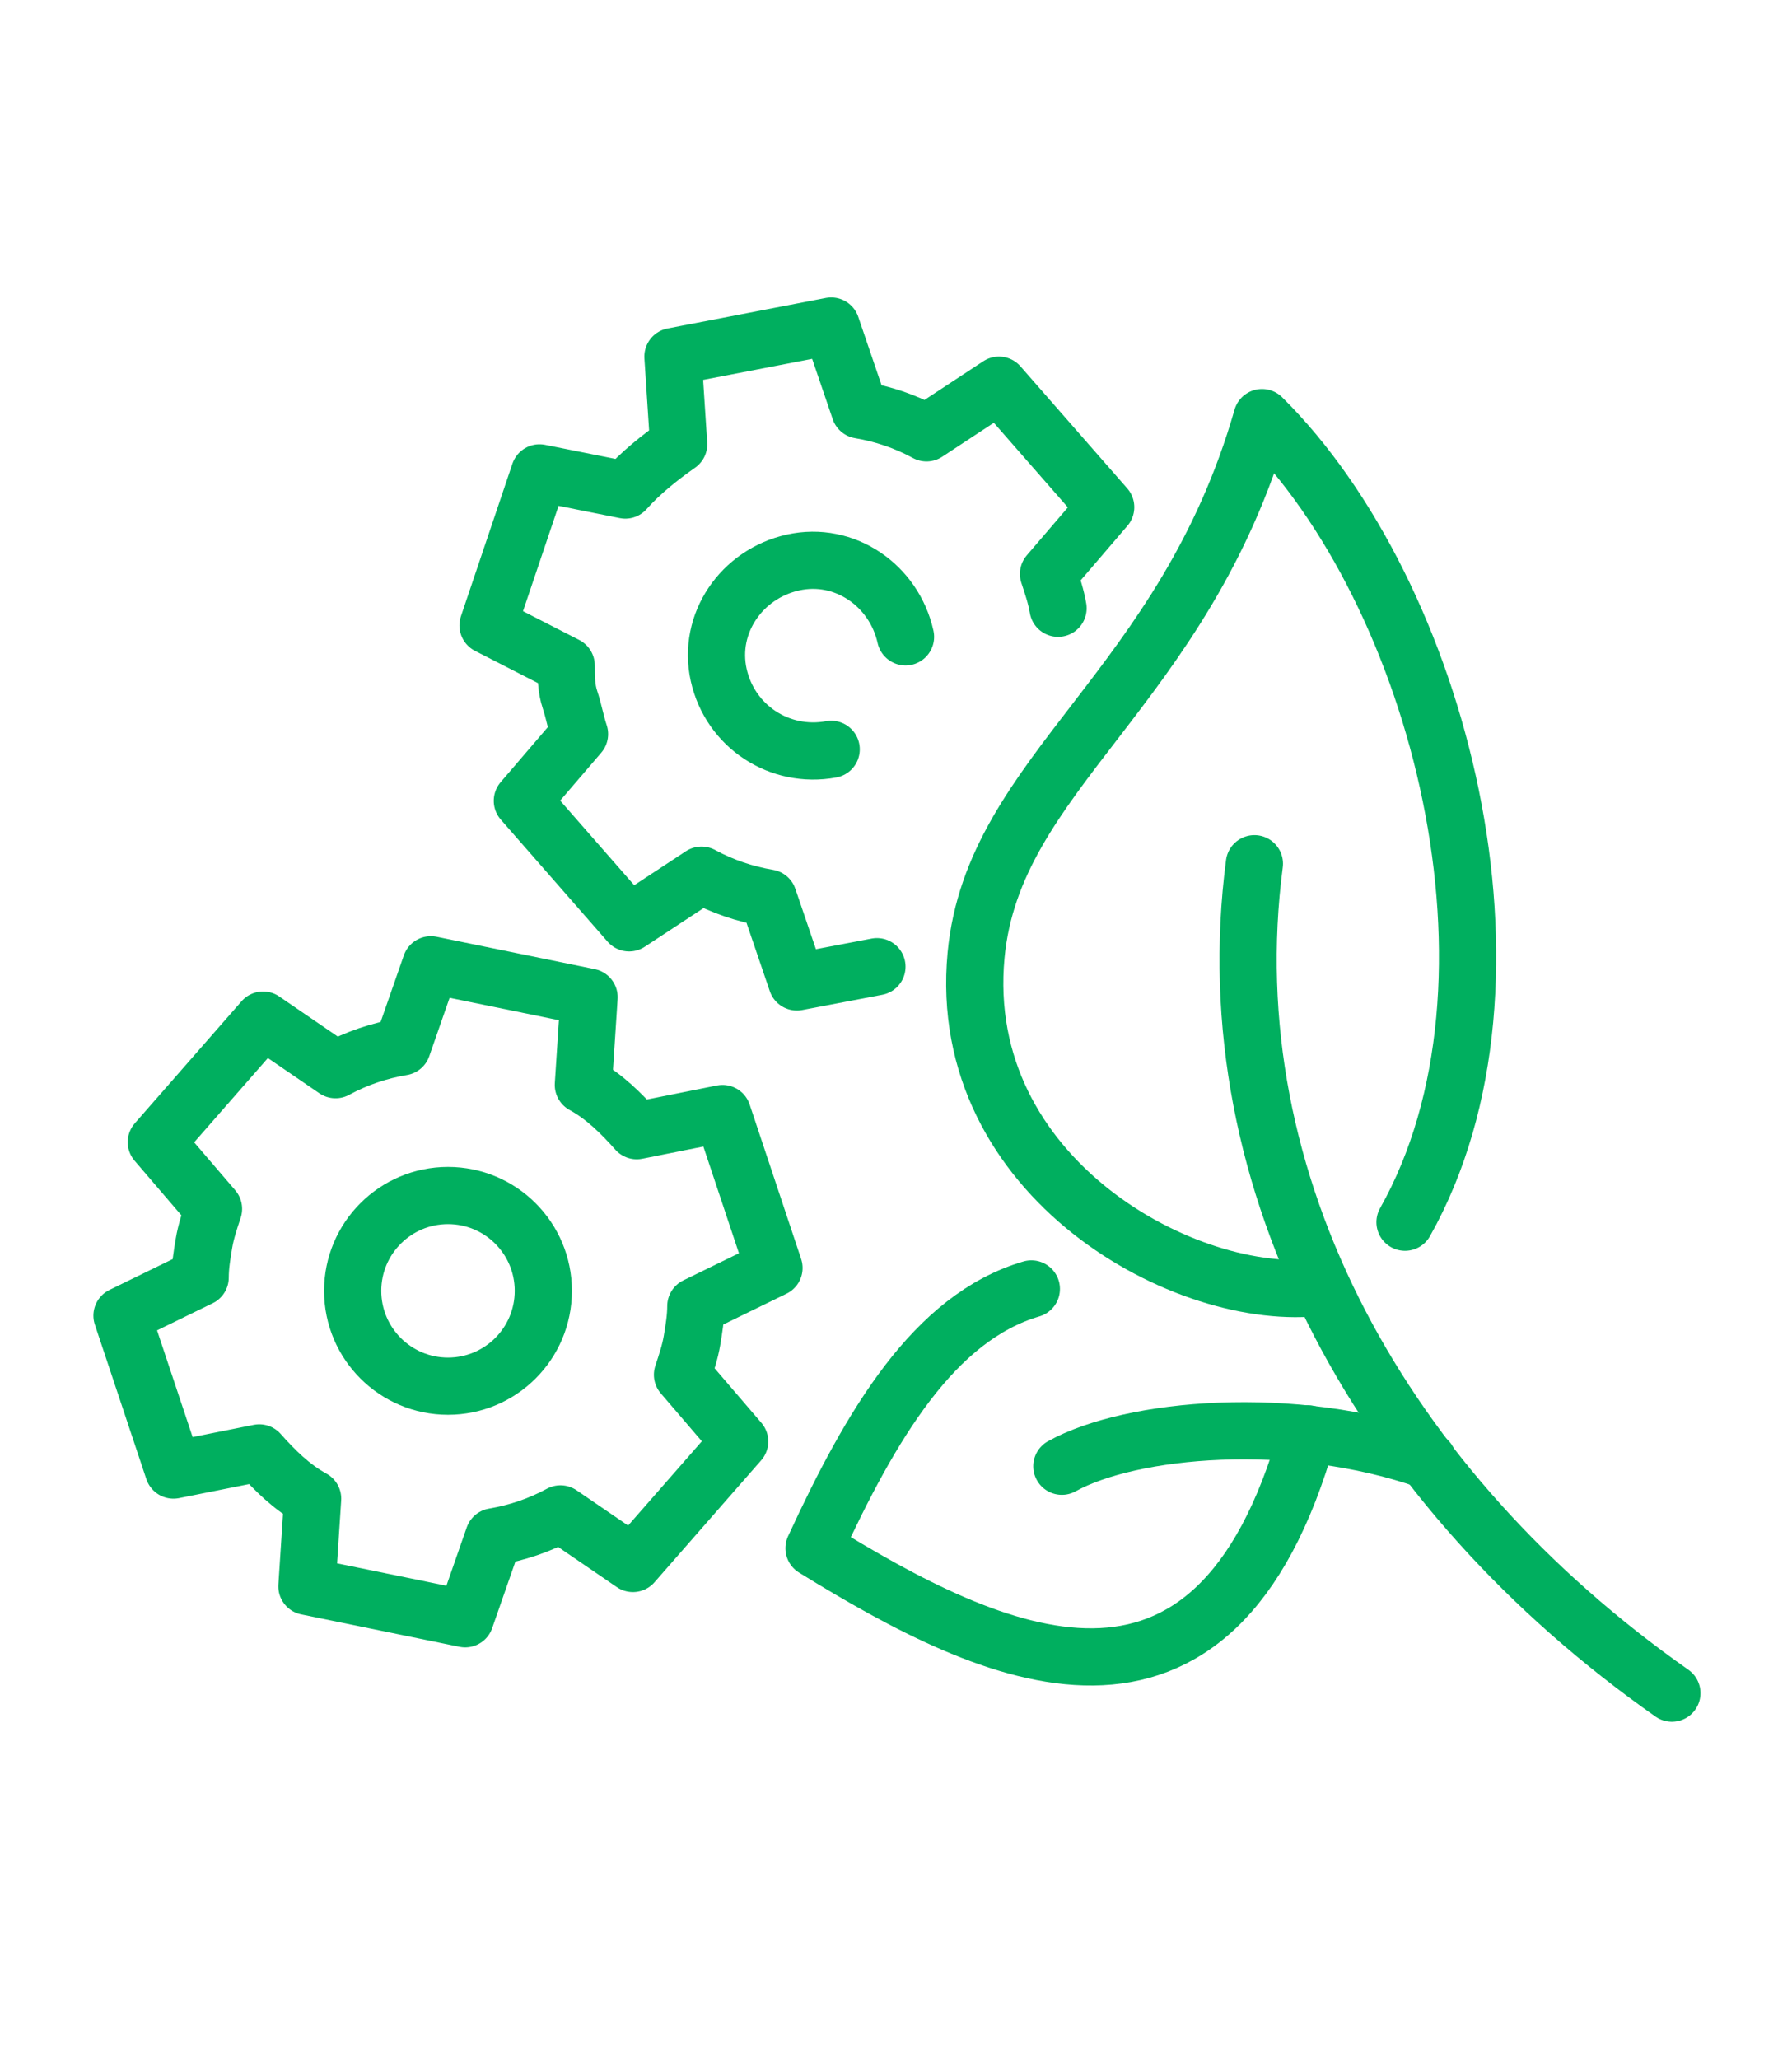
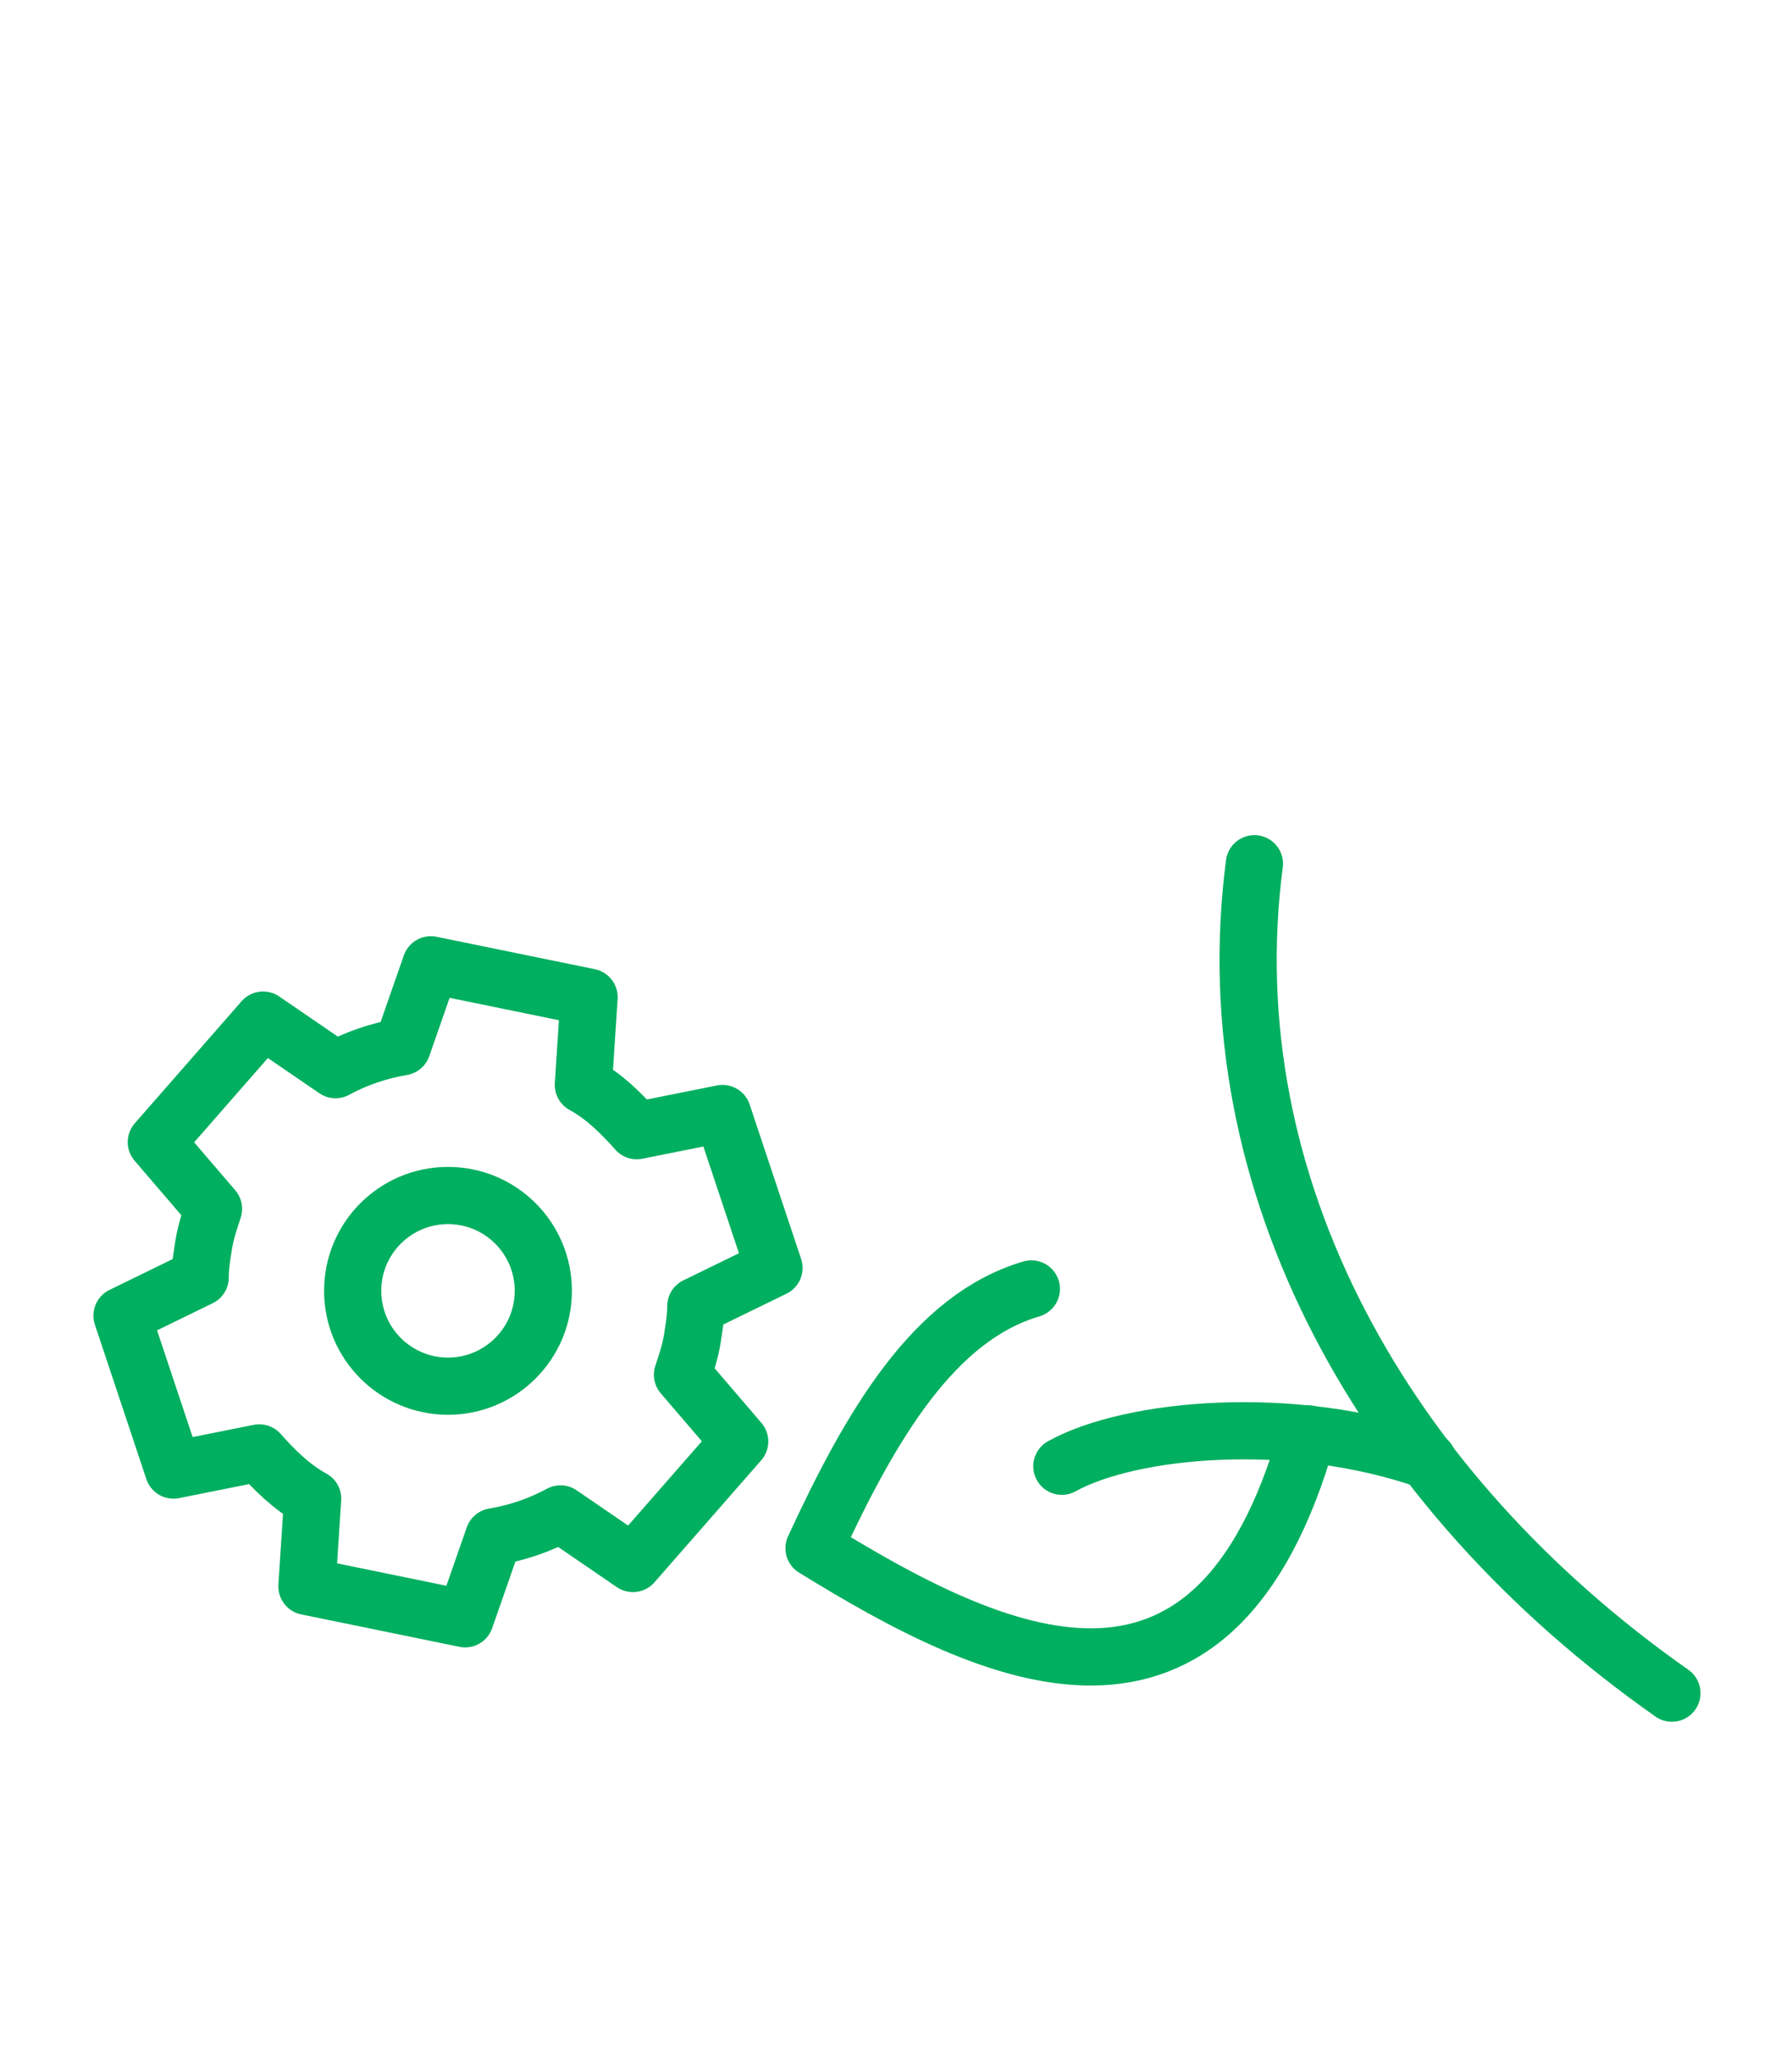
<svg xmlns="http://www.w3.org/2000/svg" id="Layer_1" data-name="Layer 1" viewBox="0 0 94 108">
  <defs>
    <style>      .cls-1 {        fill: none;        stroke: #00af5f;        stroke-linecap: round;        stroke-linejoin: round;        stroke-width: 3px;      }    </style>
  </defs>
  <g>
    <circle class="cls-1" cx="23.5" cy="67.7" r="5" />
    <path class="cls-1" d="M36.3,70.3c.1-.6.2-1.2.2-1.8l4.1-2-2.7-8.1-4.5.9c-.8-.9-1.7-1.8-2.8-2.4l.3-4.6-8.3-1.7-1.5,4.3c-1.2.2-2.4.6-3.5,1.2l-3.8-2.6-5.6,6.4,3,3.5c-.2.6-.4,1.2-.5,1.8-.1.6-.2,1.2-.2,1.8l-4.1,2,2.7,8.1,4.5-.9c.8.9,1.7,1.8,2.8,2.4l-.3,4.6,8.3,1.7,1.5-4.3c1.2-.2,2.4-.6,3.5-1.2l3.8,2.6,5.6-6.4-3-3.5c.2-.6.4-1.2.5-1.8Z" />
-     <path class="cls-1" d="M43.6,39.3c-2.7.5-5.3-1.2-5.9-3.9s1.2-5.3,3.9-5.9,5.3,1.2,5.9,3.9" />
-     <path class="cls-1" d="M55.5,31.9c-.1-.6-.3-1.2-.5-1.8l3-3.5-5.6-6.4-3.8,2.5c-1.1-.6-2.3-1-3.5-1.2l-1.5-4.4-8.3,1.6.3,4.6c-1,.7-2,1.5-2.8,2.4l-4.5-.9-2.7,8,4.1,2.1c0,.6,0,1.2.2,1.8s.3,1.2.5,1.8l-3,3.5,5.6,6.4,3.8-2.5c1.1.6,2.3,1,3.5,1.2l1.5,4.4,4.2-.8" />
  </g>
  <g>
    <path class="cls-1" d="M87.7,88.8c-15.1-10.6-24.1-26.7-21.9-43.5" />
-     <path class="cls-1" d="M69.3,67.5c-7,.9-19.2-5.7-18.1-17.4.9-9.6,10.9-13.9,15-28.2,9.3,9.2,14.6,29.6,7.5,42.2" />
    <path class="cls-1" d="M74.9,76.6c-7.1-2.5-15.6-1.7-19.2.3" />
    <path class="cls-1" d="M54.1,67.6c-5.1,1.5-8.4,7.1-11.4,13.6,9.4,5.8,21,11.4,25.9-6" />
  </g>
</svg>